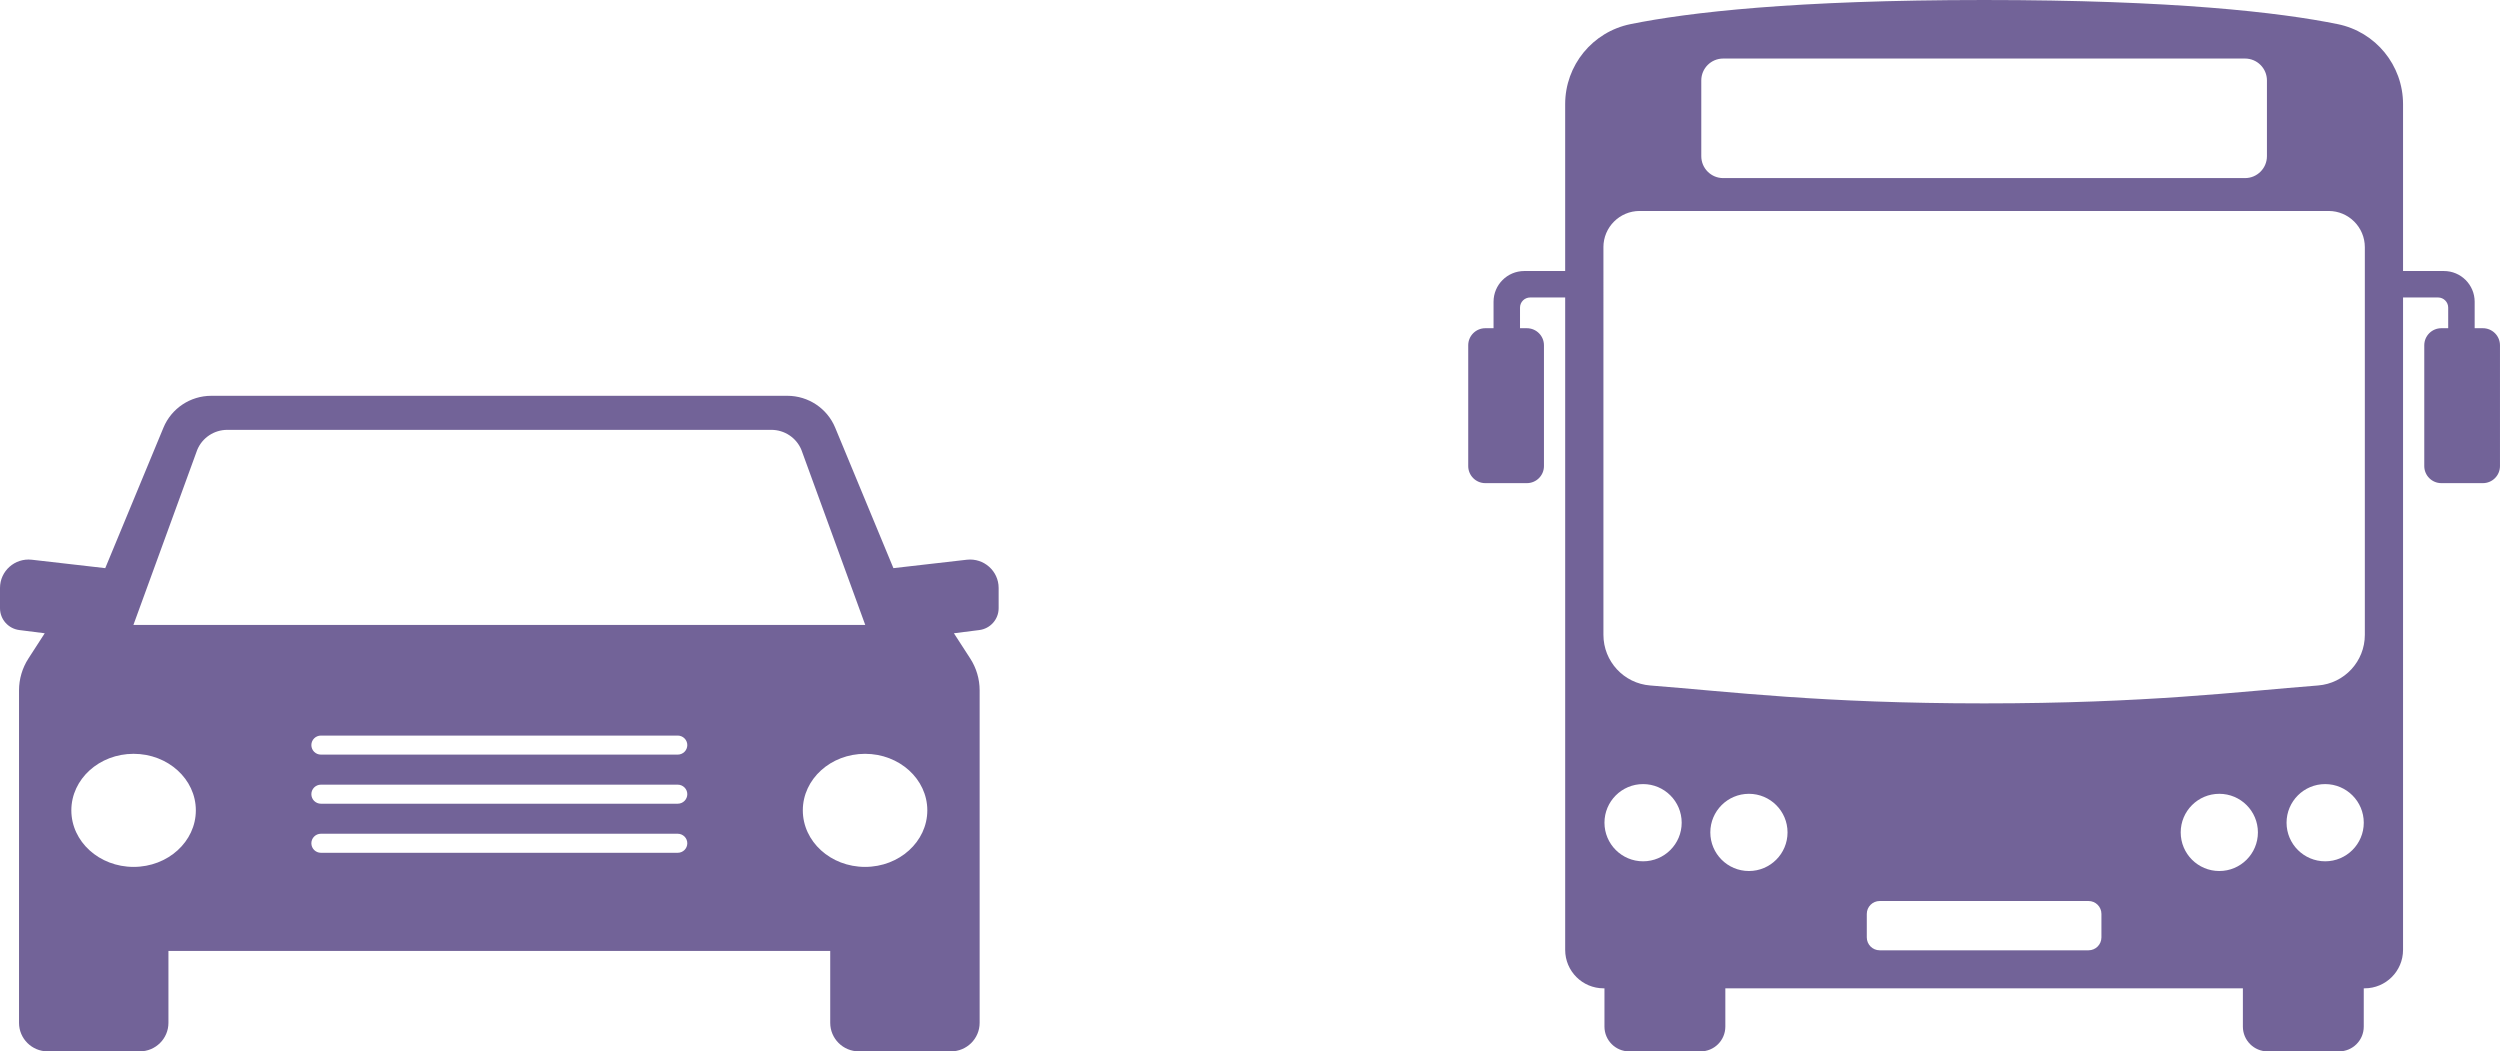
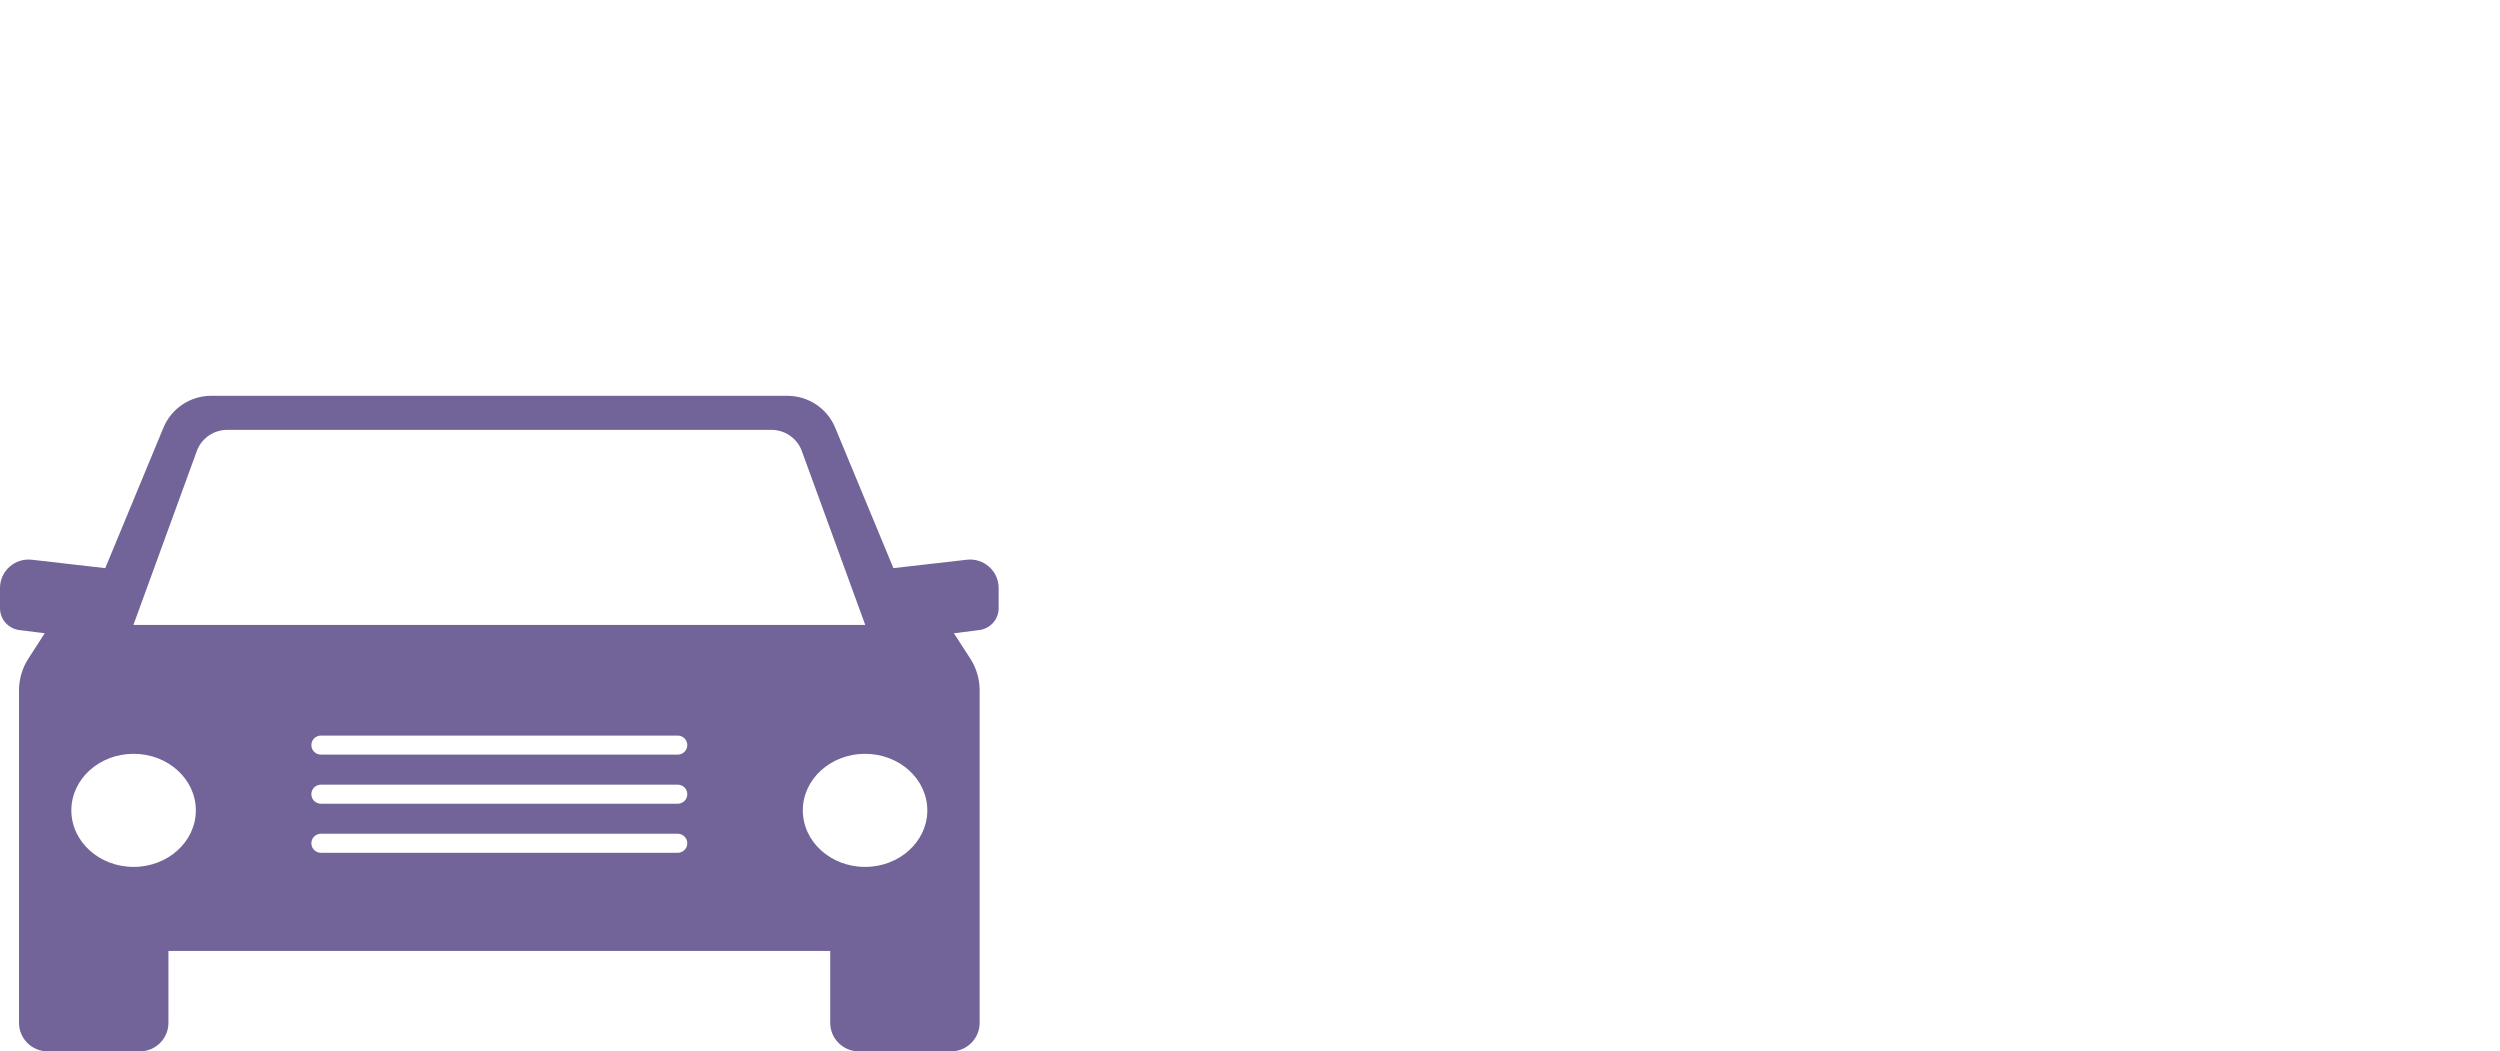
<svg xmlns="http://www.w3.org/2000/svg" id="_レイヤー_2" viewBox="0 0 214 90">
  <g id="Couple_shop">
    <g id="bus-2">
-       <path d="M127.142,41.357h3.557c.809,0,1.464-.655,1.464-1.462v-10.338c0-.807-.655-1.462-1.464-1.462h-.586v-1.763c0-.479.389-.868.87-.868h2.996v55.846c0,1.818,1.473,3.291,3.291,3.291h.072v3.279c0,1.171.95,2.12,2.12,2.12h6.106c1.171,0,2.121-.948,2.121-2.12v-3.279h44.302v3.279c0,1.171.95,2.12,2.12,2.12h6.106c1.171,0,2.121-.948,2.121-2.12v-3.279h.072c1.818,0,3.291-1.473,3.291-3.291V25.464h2.996c.48,0,.868.389.868.868v1.763h-.586c-.807,0-1.462.655-1.462,1.462v10.338c0,.807.655,1.462,1.462,1.462h3.557c.807,0,1.462-.655,1.462-1.462v-10.338c0-.807-.655-1.462-1.462-1.462h-.705v-2.265c0-1.452-1.178-2.631-2.632-2.631h-3.499v-14.285c0-3.324-2.341-6.189-5.599-6.85-4.958-1.005-14.032-2.064-30.262-2.064s-25.304,1.059-30.262,2.064c-3.258.66-5.599,3.525-5.599,6.85v14.285h-3.499c-1.454,0-2.632,1.178-2.632,2.631v2.265h-.706c-.807,0-1.462.655-1.462,1.462v10.338c0,.807.655,1.462,1.462,1.462ZM140.647,73.728c-1.825,0-3.305-1.48-3.305-3.305s1.48-3.305,3.305-3.305,3.305,1.48,3.305,3.305-1.48,3.305-3.305,3.305ZM149.708,74.559c-1.825,0-3.305-1.479-3.305-3.305s1.48-3.304,3.305-3.304,3.305,1.479,3.305,3.304-1.48,3.305-3.305,3.305ZM179.882,80.241c0,.611-.494,1.105-1.105,1.105h-17.873c-.611,0-1.106-.494-1.106-1.105v-2.01c0-.611.496-1.105,1.106-1.105h17.873c.611,0,1.105.494,1.105,1.105v2.01ZM189.973,74.559c-1.826,0-3.305-1.479-3.305-3.305s1.479-3.304,3.305-3.304,3.304,1.479,3.304,3.304-1.479,3.305-3.304,3.305ZM199.034,73.728c-1.825,0-3.305-1.48-3.305-3.305s1.48-3.305,3.305-3.305,3.305,1.48,3.305,3.305-1.48,3.305-3.305,3.305ZM145.63,6.886c0-1.036.84-1.875,1.876-1.875h44.668c1.036,0,1.876.839,1.876,1.875v6.483c0,1.037-.84,1.876-1.876,1.876h-44.668c-1.036,0-1.876-.839-1.876-1.876v-6.483ZM137.252,21.161c0-1.713,1.389-3.102,3.102-3.102h58.974c1.713,0,3.102,1.389,3.102,3.102v33.182c0,2.271-1.746,4.158-4.01,4.334-6.836.532-14.684,1.533-28.578,1.533s-21.743-1.001-28.58-1.533c-2.262-.176-4.008-2.063-4.008-4.334V21.161Z" style="fill:#726398;" />
-     </g>
+       </g>
    <g id="car-2">
      <path d="M82.768,47.912l-6.292.721-4.986-12.029c-.683-1.647-2.299-2.723-4.091-2.723H18.086c-1.794,0-3.409,1.075-4.093,2.723l-4.984,12.029-6.293-.721c-1.448-.16-2.716.967-2.716,2.416v1.735c0,.949.71,1.751,1.658,1.87l2.171.274-1.395,2.159c-.527.814-.806,1.761-.806,2.729v28.461c0,1.349,1.099,2.442,2.457,2.442h7.876c1.356,0,2.457-1.093,2.457-2.442v-6.159h56.649v6.159c0,1.349,1.099,2.442,2.457,2.442h7.876c1.356,0,2.457-1.093,2.457-2.442v-28.461c0-.968-.28-1.915-.806-2.729l-1.397-2.159,2.171-.274c.948-.119,1.658-.921,1.658-1.87v-1.735c0-1.449-1.266-2.576-2.716-2.416ZM16.885,38.504c.431-1.035,1.447-1.709,2.572-1.709h46.57c1.126,0,2.141.674,2.571,1.709l5.466,14.988H11.421l5.464-14.988ZM11.436,74.207c-2.944,0-5.329-2.167-5.329-4.841s2.386-4.839,5.329-4.839,5.328,2.167,5.328,4.839-2.386,4.841-5.328,4.841ZM58.012,72.999h-30.54c-.226,0-.431-.092-.58-.239-.147-.147-.239-.351-.239-.576,0-.45.367-.816.819-.816h30.54c.226,0,.431.092.58.239.149.148.241.352.241.577,0,.45-.367.815-.821.815ZM58.012,68.798h-30.54c-.226,0-.431-.092-.58-.239-.147-.147-.239-.351-.239-.577,0-.45.367-.815.819-.815h30.54c.226,0,.431.092.58.239.149.147.241.351.241.576,0,.45-.367.816-.821.816ZM58.012,64.595h-30.54c-.226,0-.431-.091-.58-.238-.147-.148-.239-.352-.239-.577,0-.45.367-.815.819-.815h30.54c.226,0,.431.091.58.239.149.147.241.351.241.576,0,.45-.367.815-.821.815ZM74.049,74.207c-2.942,0-5.328-2.167-5.328-4.841s2.386-4.839,5.328-4.839,5.329,2.167,5.329,4.839-2.387,4.841-5.329,4.841Z" style="fill:#726398;" />
    </g>
  </g>
</svg>